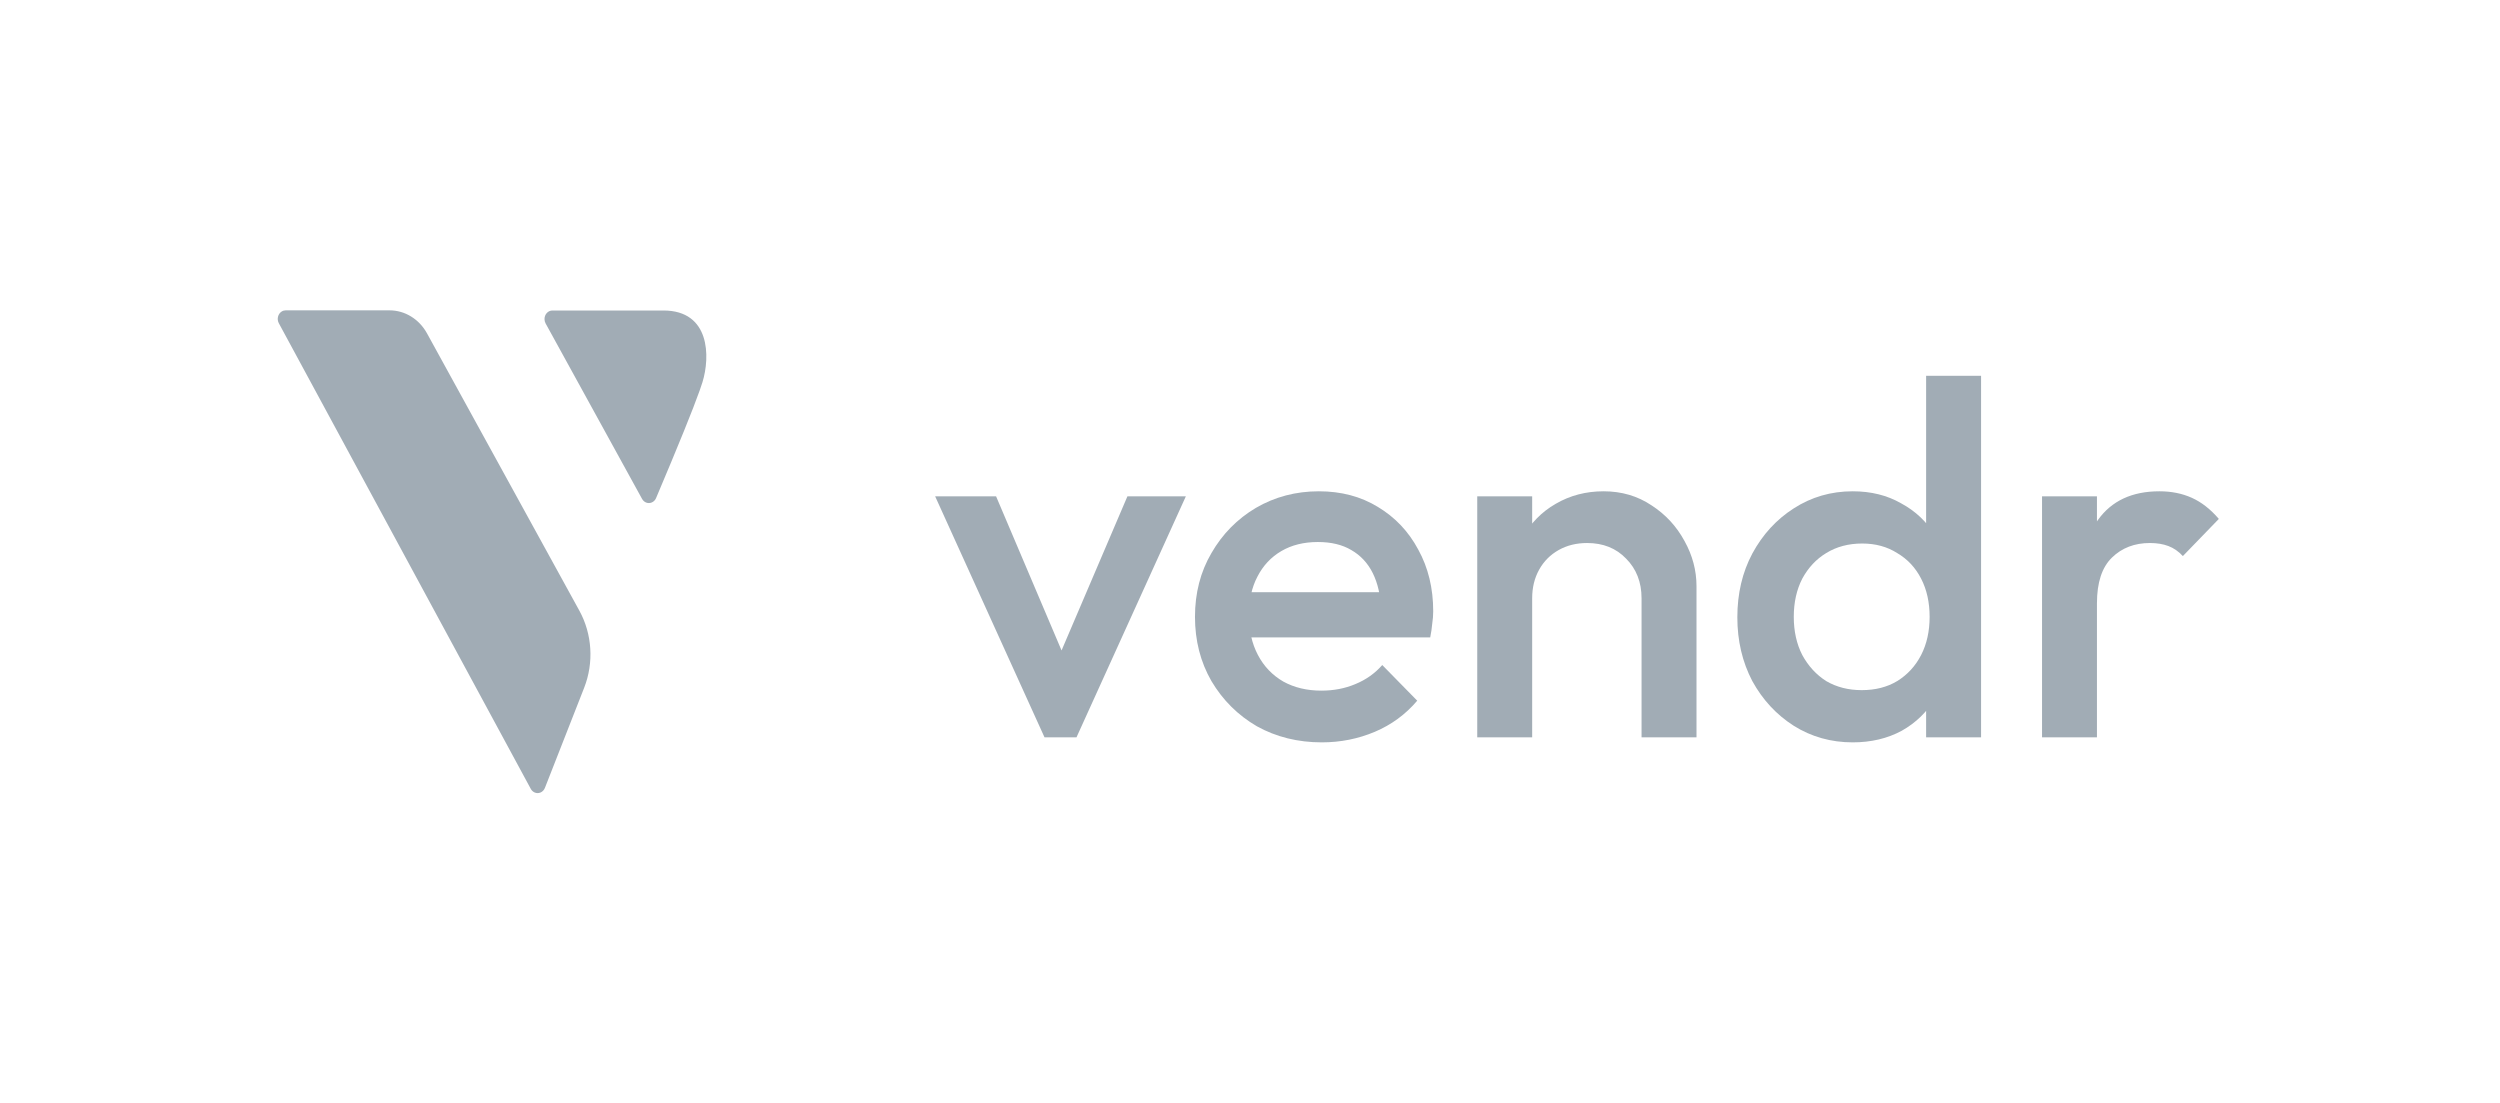
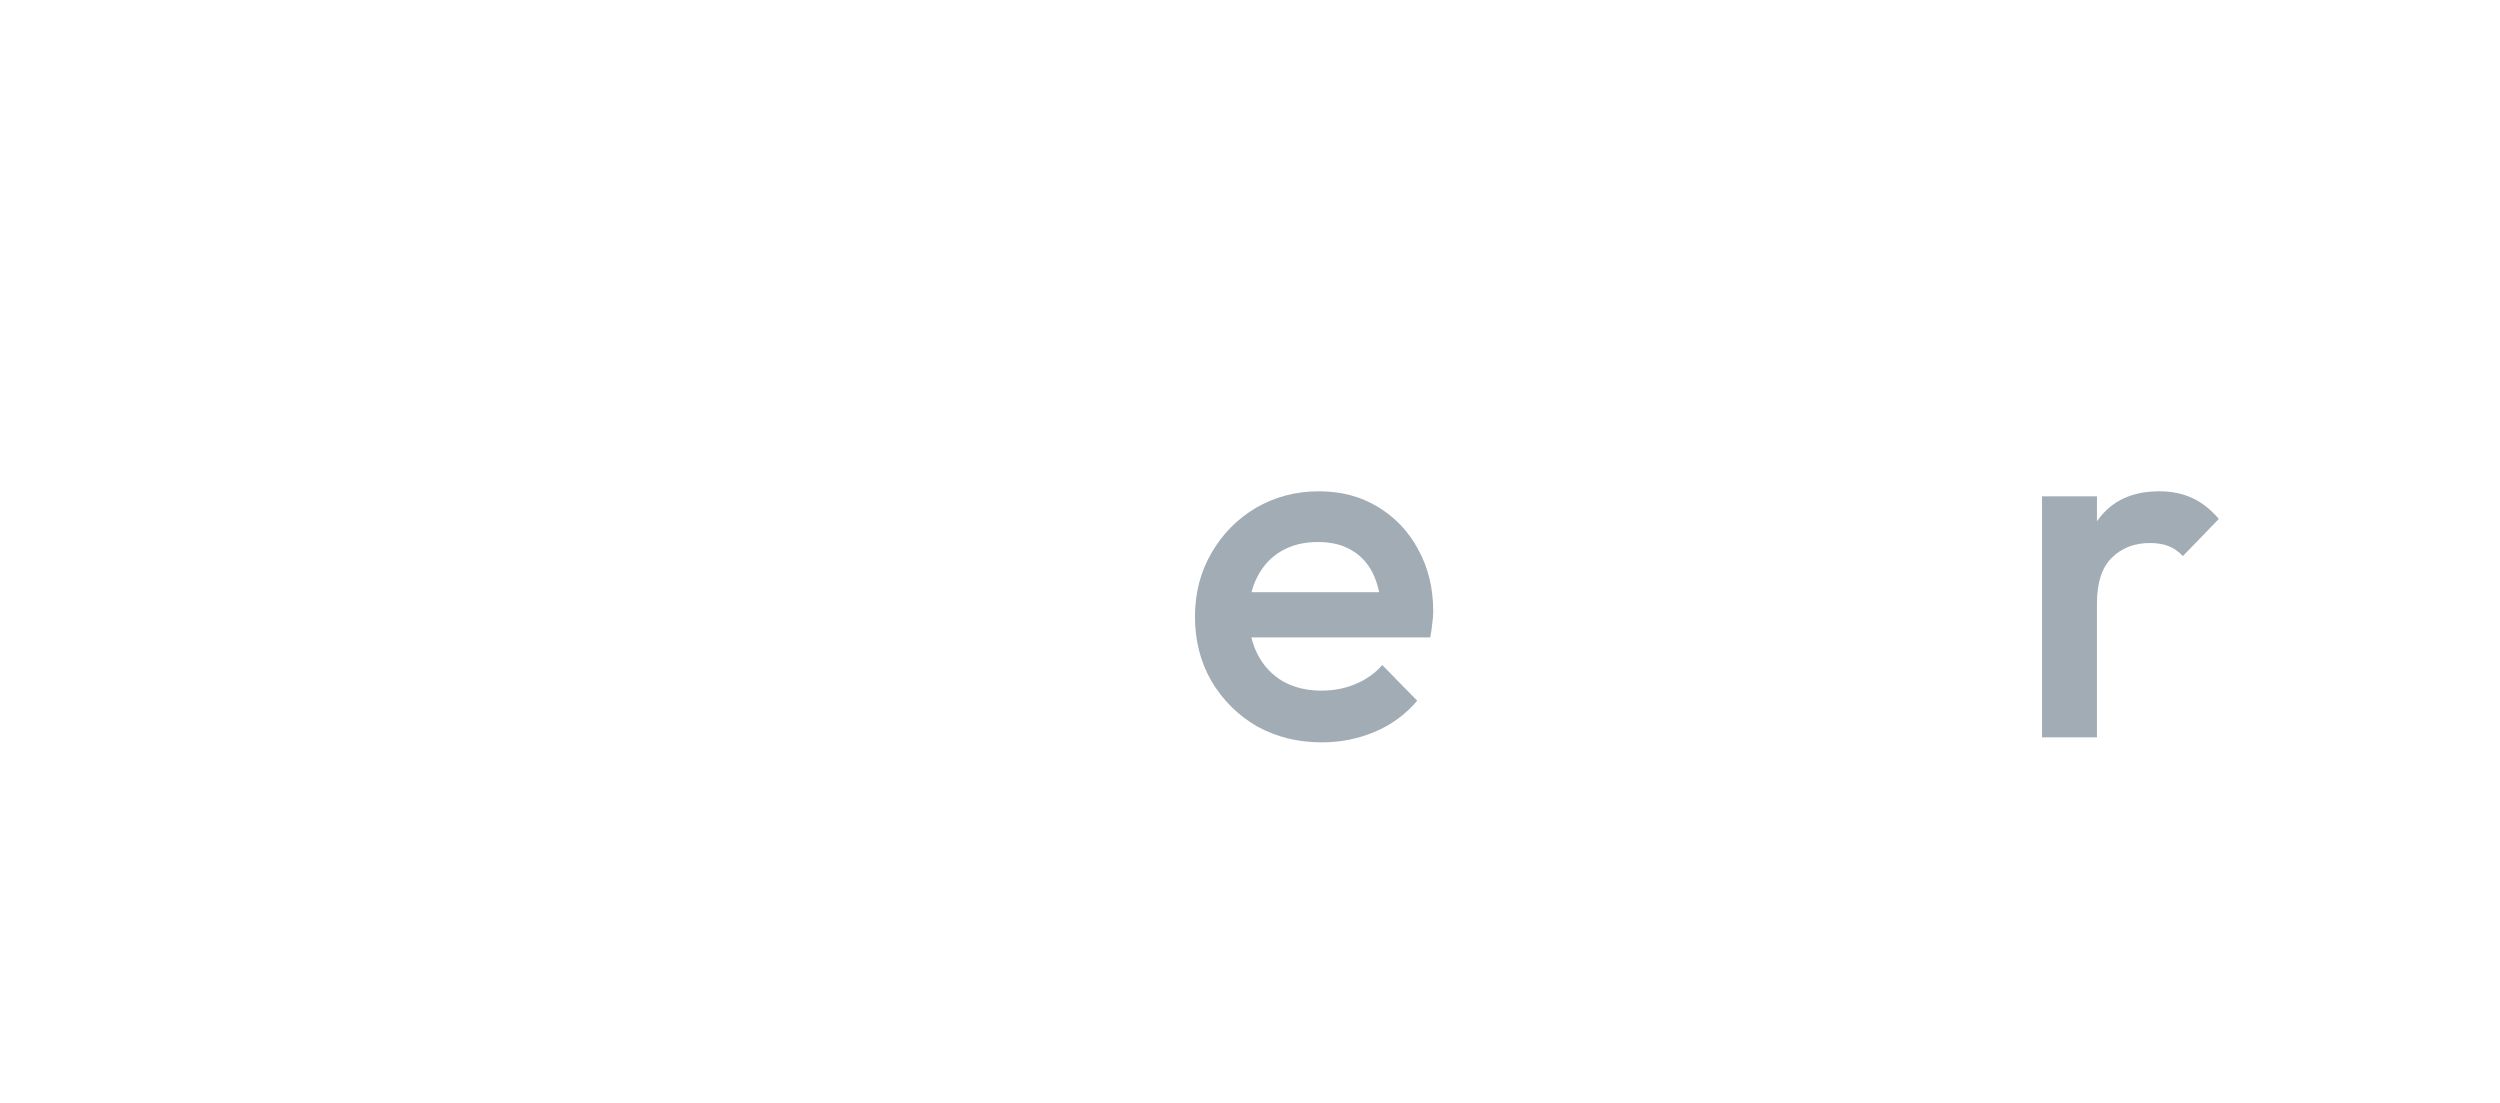
<svg xmlns="http://www.w3.org/2000/svg" width="145" height="64" viewBox="0 0 145 64" fill="none">
  <g clip-path="url(#clip0_1067_685)">
-     <path fill-rule="evenodd" clip-rule="evenodd" d="M24.767 19.336L33.603 35.419C34.348 36.775 34.452 38.433 33.883 39.886L31.605 45.697C31.506 45.95 31.237 46.068 31.003 45.961C30.912 45.919 30.835 45.846 30.785 45.754L16.172 18.747C16.044 18.51 16.118 18.206 16.337 18.068C16.407 18.023 16.487 18 16.569 18H22.594C23.486 18 24.312 18.508 24.767 19.336ZM38.479 18.009C41.196 18.009 41.196 20.699 40.743 22.167L40.585 22.637C40.194 23.742 39.349 25.825 38.052 28.888C38.013 28.98 37.949 29.057 37.868 29.108C37.675 29.233 37.43 29.185 37.288 29.008L37.239 28.935L31.645 18.759C31.603 18.682 31.581 18.594 31.581 18.505C31.581 18.231 31.786 18.009 32.04 18.009H38.479Z" fill="#A1ACB5" />
-     <path d="M60.582 42.766L54.238 28.786H57.772L62.61 40.174H60.524L65.391 28.786H68.78L62.436 42.766H60.582Z" fill="#A1ACB5" />
    <path d="M76.666 43.057C75.276 43.057 74.021 42.746 72.901 42.125C71.8 41.484 70.921 40.611 70.264 39.504C69.627 38.397 69.309 37.155 69.309 35.776C69.309 34.398 69.627 33.165 70.264 32.077C70.902 30.971 71.761 30.097 72.843 29.456C73.944 28.816 75.16 28.495 76.493 28.495C77.787 28.495 78.926 28.796 79.911 29.398C80.915 30 81.697 30.825 82.257 31.873C82.837 32.922 83.126 34.116 83.126 35.456C83.126 35.689 83.107 35.931 83.068 36.184C83.049 36.417 83.01 36.679 82.953 36.97H71.539V34.349H81.301L80.114 35.398C80.075 34.543 79.911 33.825 79.621 33.242C79.332 32.66 78.916 32.213 78.376 31.903C77.854 31.592 77.207 31.437 76.435 31.437C75.624 31.437 74.919 31.611 74.32 31.961C73.721 32.31 73.258 32.806 72.93 33.446C72.601 34.068 72.437 34.815 72.437 35.689C72.437 36.562 72.611 37.329 72.959 37.99C73.306 38.65 73.799 39.164 74.436 39.533C75.073 39.883 75.807 40.057 76.638 40.057C77.352 40.057 78.009 39.931 78.607 39.679C79.225 39.426 79.747 39.057 80.171 38.572L82.199 40.64C81.523 41.436 80.703 42.038 79.737 42.446C78.772 42.853 77.748 43.057 76.666 43.057Z" fill="#A1ACB5" />
-     <path d="M95.21 42.766V34.699C95.21 33.767 94.911 33 94.312 32.398C93.733 31.796 92.98 31.495 92.053 31.495C91.435 31.495 90.884 31.631 90.401 31.903C89.919 32.175 89.542 32.553 89.272 33.038C89.001 33.524 88.866 34.077 88.866 34.699L87.621 34C87.621 32.932 87.852 31.99 88.316 31.174C88.779 30.34 89.417 29.689 90.228 29.223C91.058 28.738 91.985 28.495 93.009 28.495C94.051 28.495 94.978 28.767 95.79 29.311C96.601 29.835 97.238 30.524 97.701 31.378C98.165 32.213 98.397 33.087 98.397 34V42.766H95.21ZM85.68 42.766V28.786H88.866V42.766H85.68Z" fill="#A1ACB5" />
-     <path d="M107.457 43.057C106.202 43.057 105.063 42.737 104.039 42.096C103.035 41.455 102.233 40.591 101.635 39.504C101.055 38.397 100.766 37.164 100.766 35.805C100.766 34.427 101.055 33.194 101.635 32.106C102.233 31 103.035 30.126 104.039 29.485C105.063 28.825 106.202 28.495 107.457 28.495C108.52 28.495 109.456 28.728 110.267 29.194C111.097 29.641 111.755 30.262 112.237 31.058C112.72 31.854 112.961 32.757 112.961 33.767V37.786C112.961 38.795 112.72 39.698 112.237 40.494C111.774 41.29 111.126 41.921 110.296 42.387C109.466 42.834 108.52 43.057 107.457 43.057ZM107.979 40.028C108.771 40.028 109.456 39.853 110.035 39.504C110.634 39.135 111.097 38.63 111.426 37.99C111.755 37.349 111.918 36.611 111.918 35.776C111.918 34.941 111.755 34.203 111.426 33.563C111.097 32.922 110.634 32.427 110.035 32.077C109.456 31.709 108.78 31.524 108.008 31.524C107.216 31.524 106.52 31.709 105.922 32.077C105.343 32.427 104.879 32.922 104.531 33.563C104.203 34.203 104.039 34.941 104.039 35.776C104.039 36.611 104.203 37.349 104.531 37.99C104.879 38.63 105.343 39.135 105.922 39.504C106.52 39.853 107.206 40.028 107.979 40.028ZM114.902 42.766H111.715V39.009L112.266 35.601L111.715 32.223V21.797H114.902V42.766Z" fill="#A1ACB5" />
    <path d="M118.438 42.766V28.786H121.623V42.766H118.438ZM121.623 34.99L120.523 34.437C120.523 32.67 120.909 31.242 121.682 30.155C122.473 29.049 123.661 28.495 125.245 28.495C125.94 28.495 126.567 28.621 127.128 28.874C127.688 29.126 128.209 29.534 128.692 30.097L126.606 32.252C126.355 31.98 126.075 31.786 125.766 31.67C125.457 31.553 125.1 31.495 124.695 31.495C123.806 31.495 123.072 31.776 122.493 32.34C121.913 32.903 121.623 33.786 121.623 34.99Z" fill="#A1ACB5" />
  </g>
  <defs>
    <clipPath id="clip0_1067_685">
      <rect width="112.875" height="28" fill="white" transform="translate(16.109 18)" />
    </clipPath>
  </defs>
</svg>